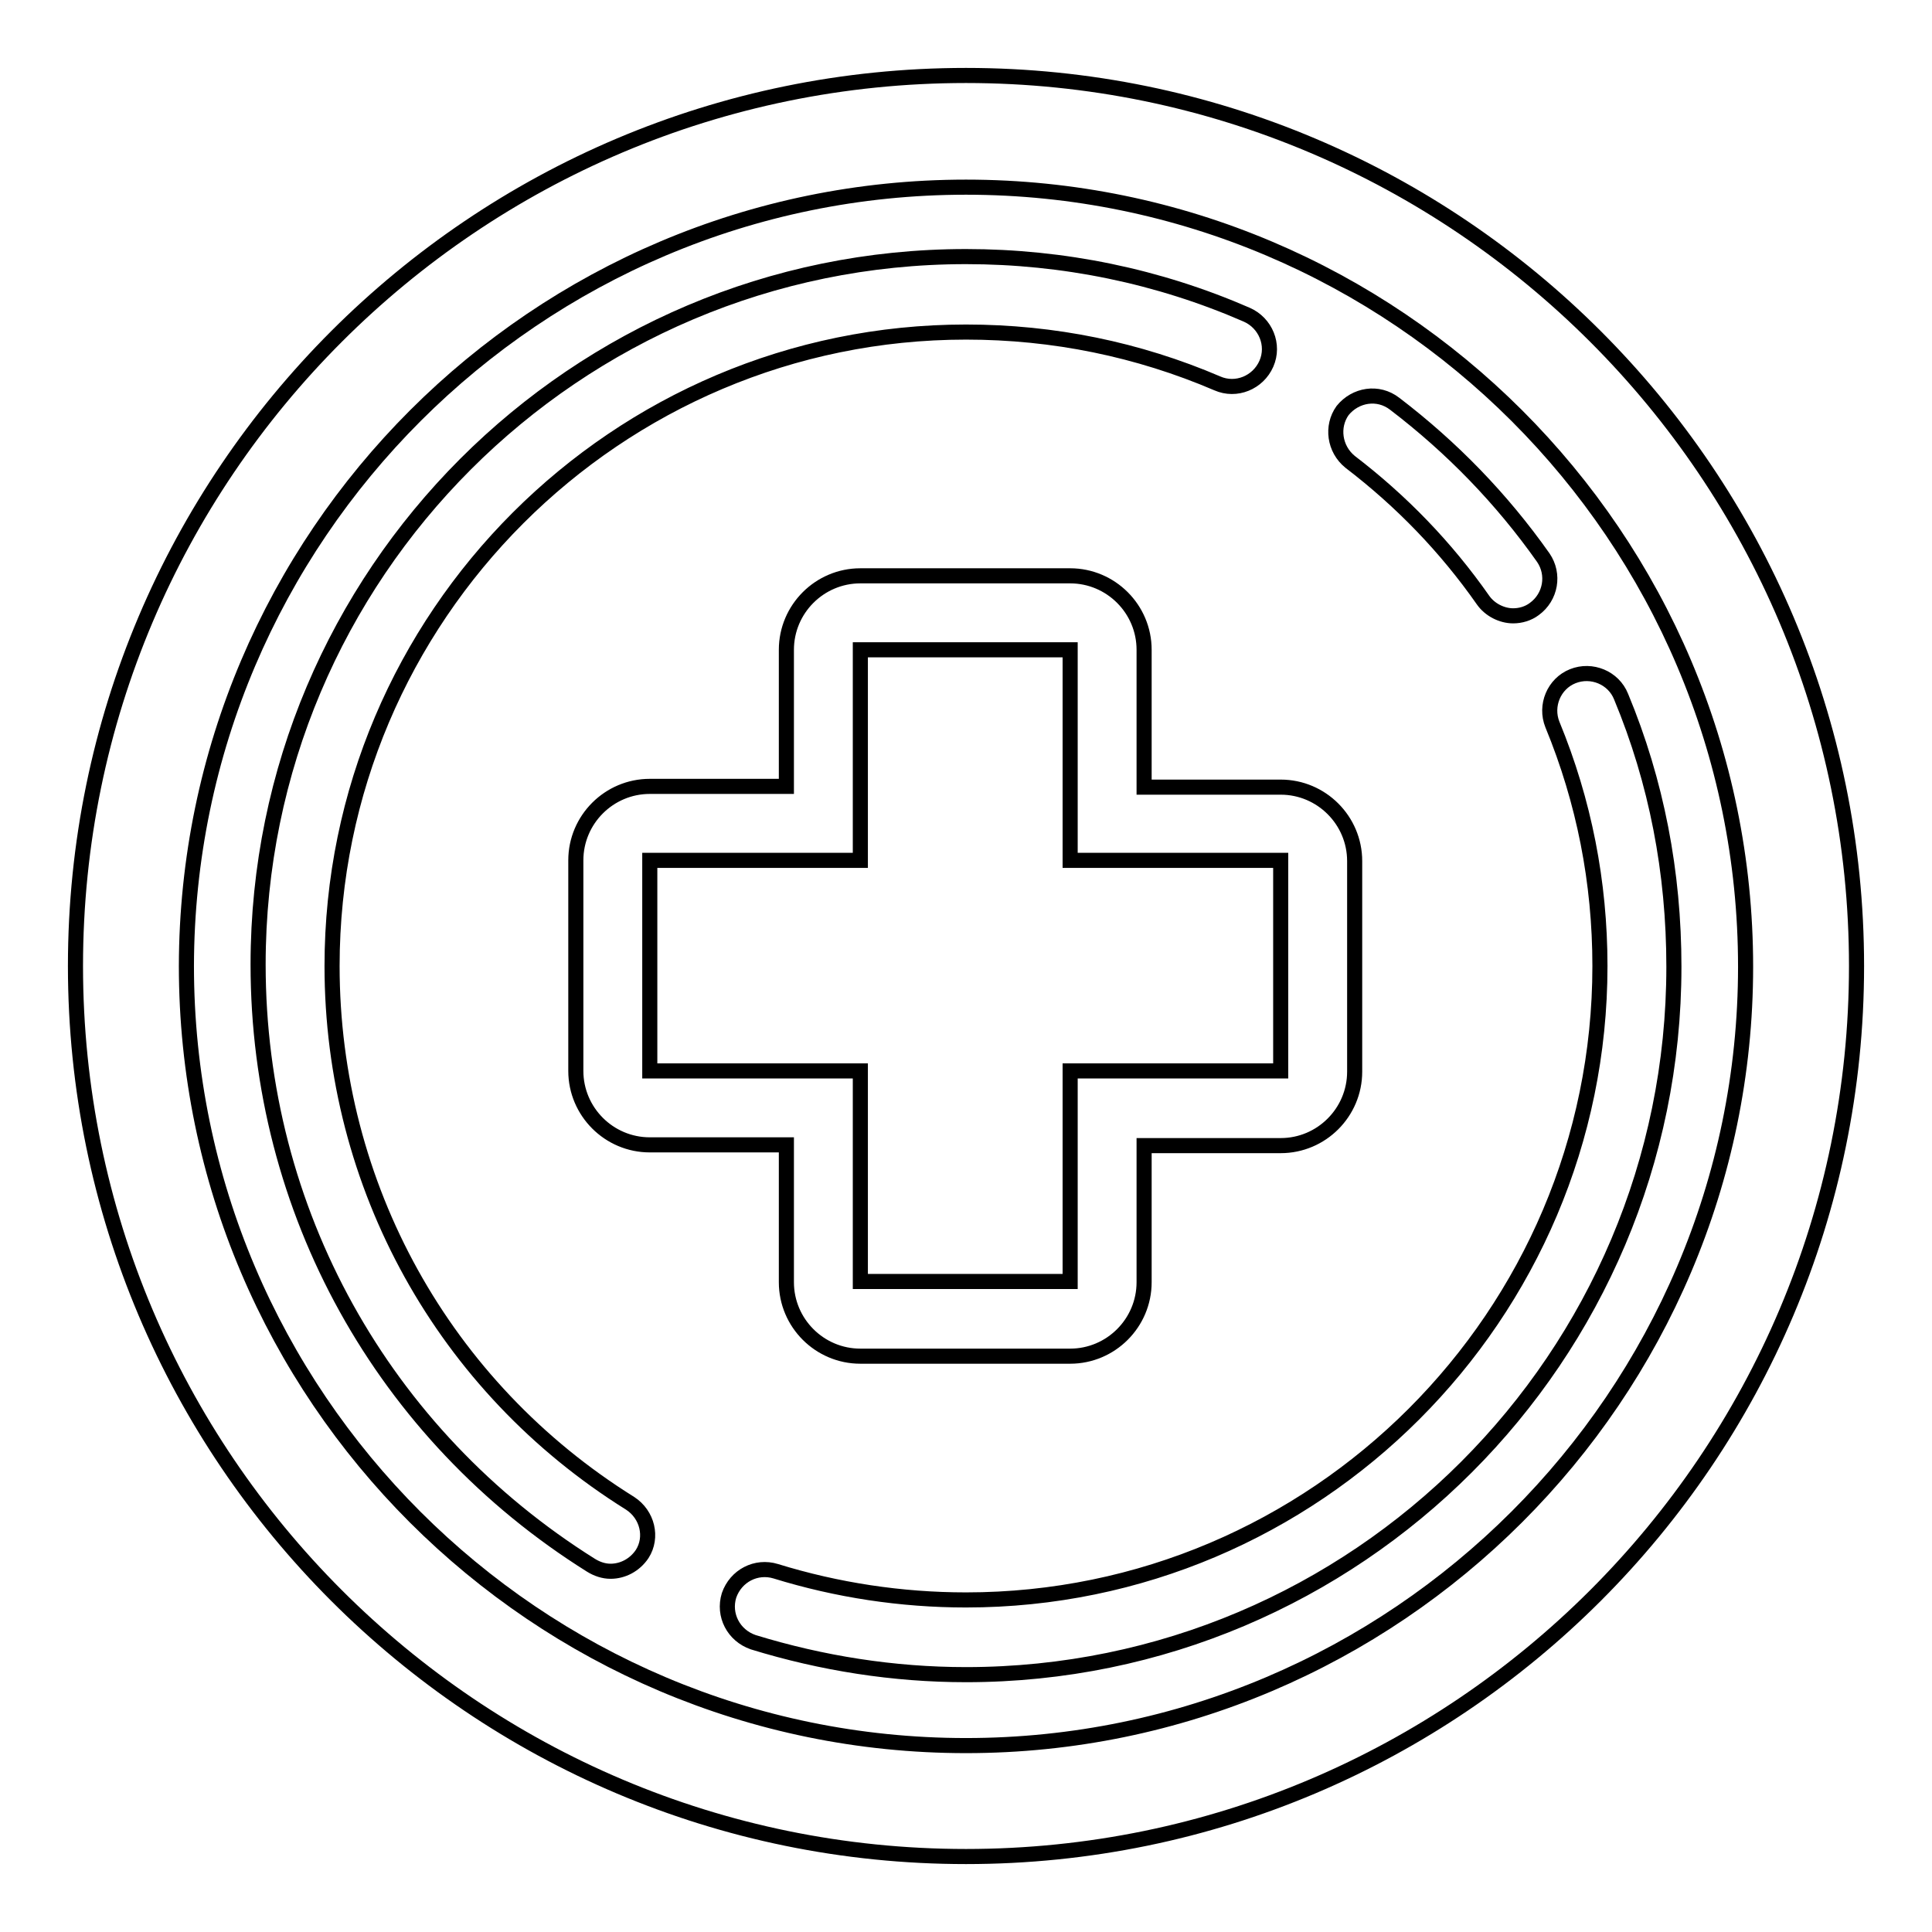
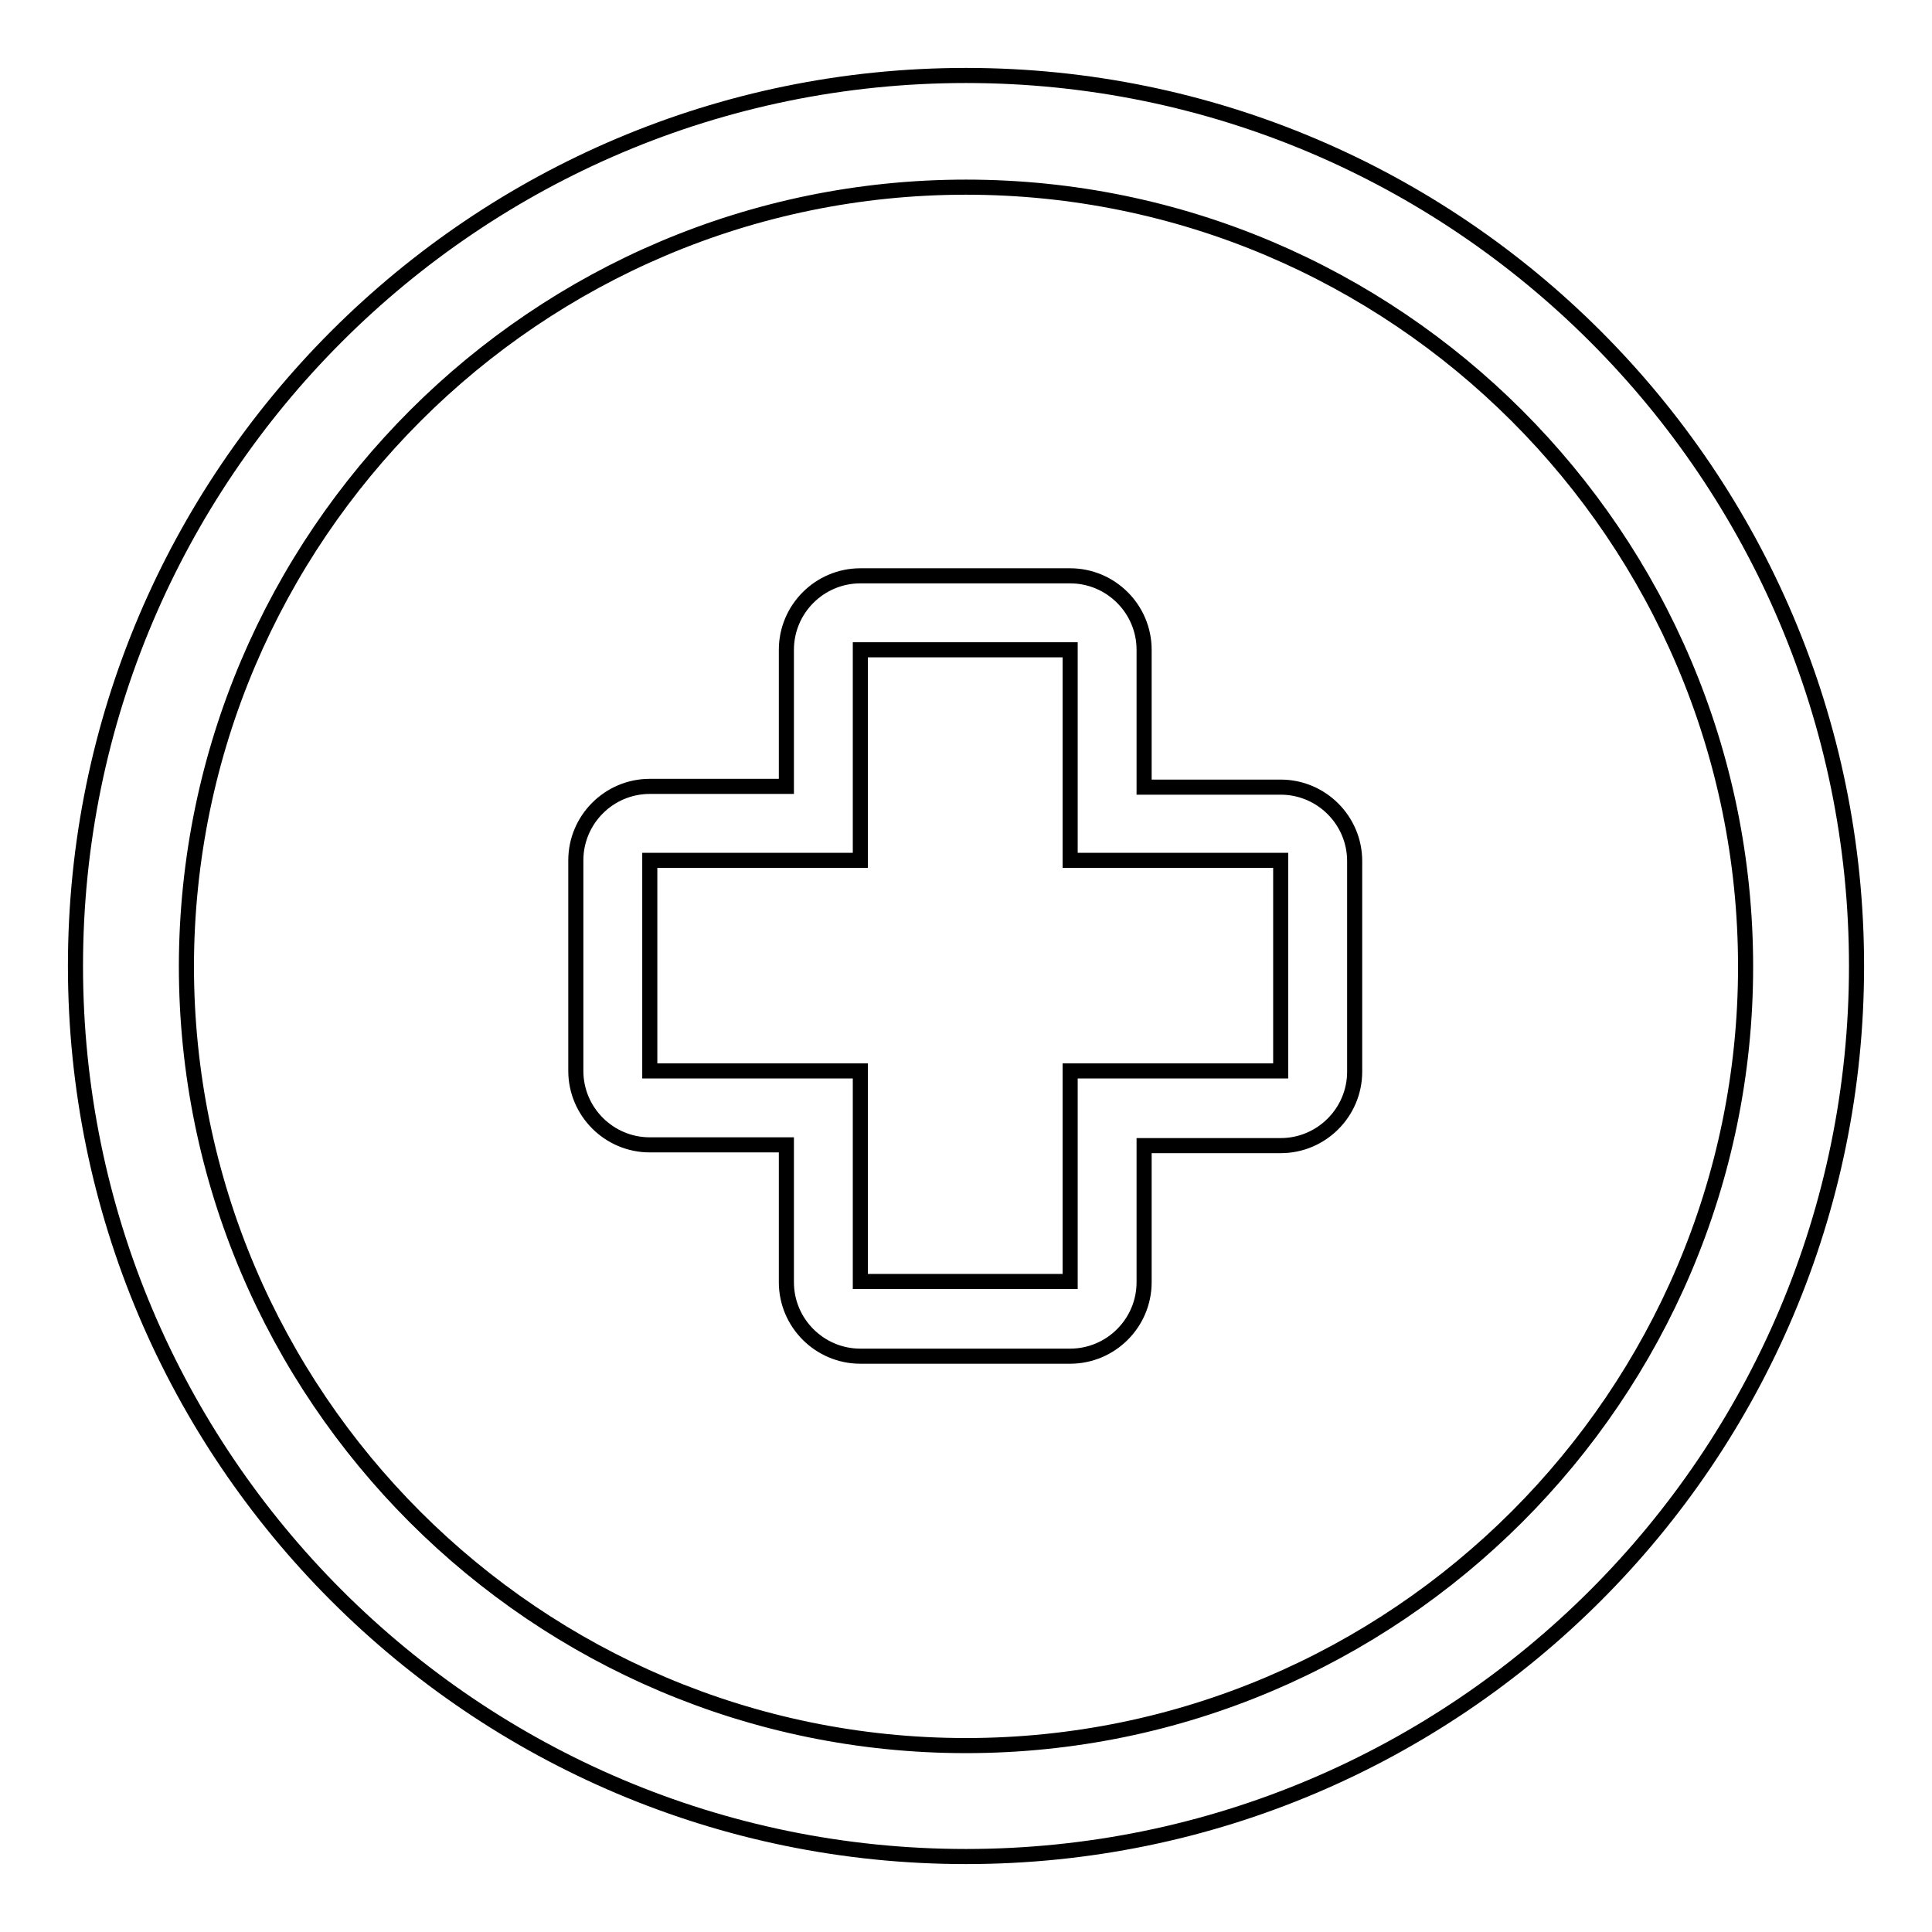
<svg xmlns="http://www.w3.org/2000/svg" version="1.1" x="0px" y="0px" viewBox="0 0 256 256" enable-background="new 0 0 256 256" xml:space="preserve">
  <g>
    <path stroke-width="2" fill-opacity="0" stroke="#000000" d="M104.2,169.9c0,5.4,4.4,9.8,9.8,9.8h27.8c5.4,0,9.8-4.4,9.8-9.8v-18.1h18.1c5.4,0,9.8-4.4,9.8-9.8v-27.9 c0-5.4-4.4-9.8-9.8-9.8h-18.1V86.1c0-5.4-4.4-9.8-9.8-9.8h-27.8c-5.4,0-9.8,4.4-9.8,9.8v18.1H86.1c-5.4,0-9.8,4.4-9.8,9.8v27.9 c0,5.4,4.4,9.8,9.8,9.8h18.1V169.9z M86.1,141.9v-27.9h27.9V86.1h27.8v27.9h27.9v27.9h-27.9v27.9h-27.8v-27.9H86.1z" />
-     <path stroke-width="2" fill-opacity="0" stroke="#000000" d="M83.5,199.2C58.8,183.8,44,157.1,44,128c0-46.3,37.7-84,84-84c11.6,0,22.8,2.3,33.3,6.8 c2.5,1.1,5.4-0.1,6.5-2.6c1.1-2.5-0.1-5.4-2.6-6.5c-11.7-5.1-24.3-7.7-37.2-7.7c-51.8,0-93.8,42.1-93.8,93.8 c0,32.6,16.5,62.3,44.1,79.6c0.8,0.5,1.7,0.8,2.6,0.8c1.6,0,3.2-0.8,4.2-2.3C86.5,203.7,85.8,200.7,83.5,199.2z M214.8,92.3 c-1-2.5-3.9-3.7-6.4-2.7c-2.5,1-3.7,3.9-2.7,6.4c4.2,10.2,6.3,20.9,6.3,32c0,46.3-37.7,84-84,84c-8.6,0-17.1-1.3-25.2-3.8 c-2.6-0.8-5.3,0.6-6.2,3.2c-0.8,2.6,0.6,5.3,3.2,6.2c9.1,2.8,18.6,4.3,28.2,4.3c51.8,0,93.8-42.1,93.8-93.8 C221.8,115.6,219.5,103.6,214.8,92.3L214.8,92.3z M178.9,61.2c6.8,5.2,12.7,11.3,17.6,18.3c0.9,1.3,2.5,2.1,4,2.1 c1,0,2-0.3,2.8-0.9c2.2-1.6,2.7-4.6,1.2-6.8c-5.5-7.8-12.1-14.6-19.7-20.4c-2.2-1.7-5.2-1.2-6.9,0.9 C176.4,56.5,176.8,59.5,178.9,61.2z" />
    <path stroke-width="2" fill-opacity="0" stroke="#000000" d="M128,10C62.9,10,10,62.9,10,128c0,65.1,52.9,118,118,118c65.1,0,118-52.9,118-118C246,62.9,193.1,10,128,10 z M128,231.3c-56.9,0-103.3-46.3-103.3-103.3C24.8,71.1,71.1,24.8,128,24.8c56.9,0,103.3,46.3,103.3,103.3 C231.3,184.9,184.9,231.3,128,231.3z" />
  </g>
</svg>